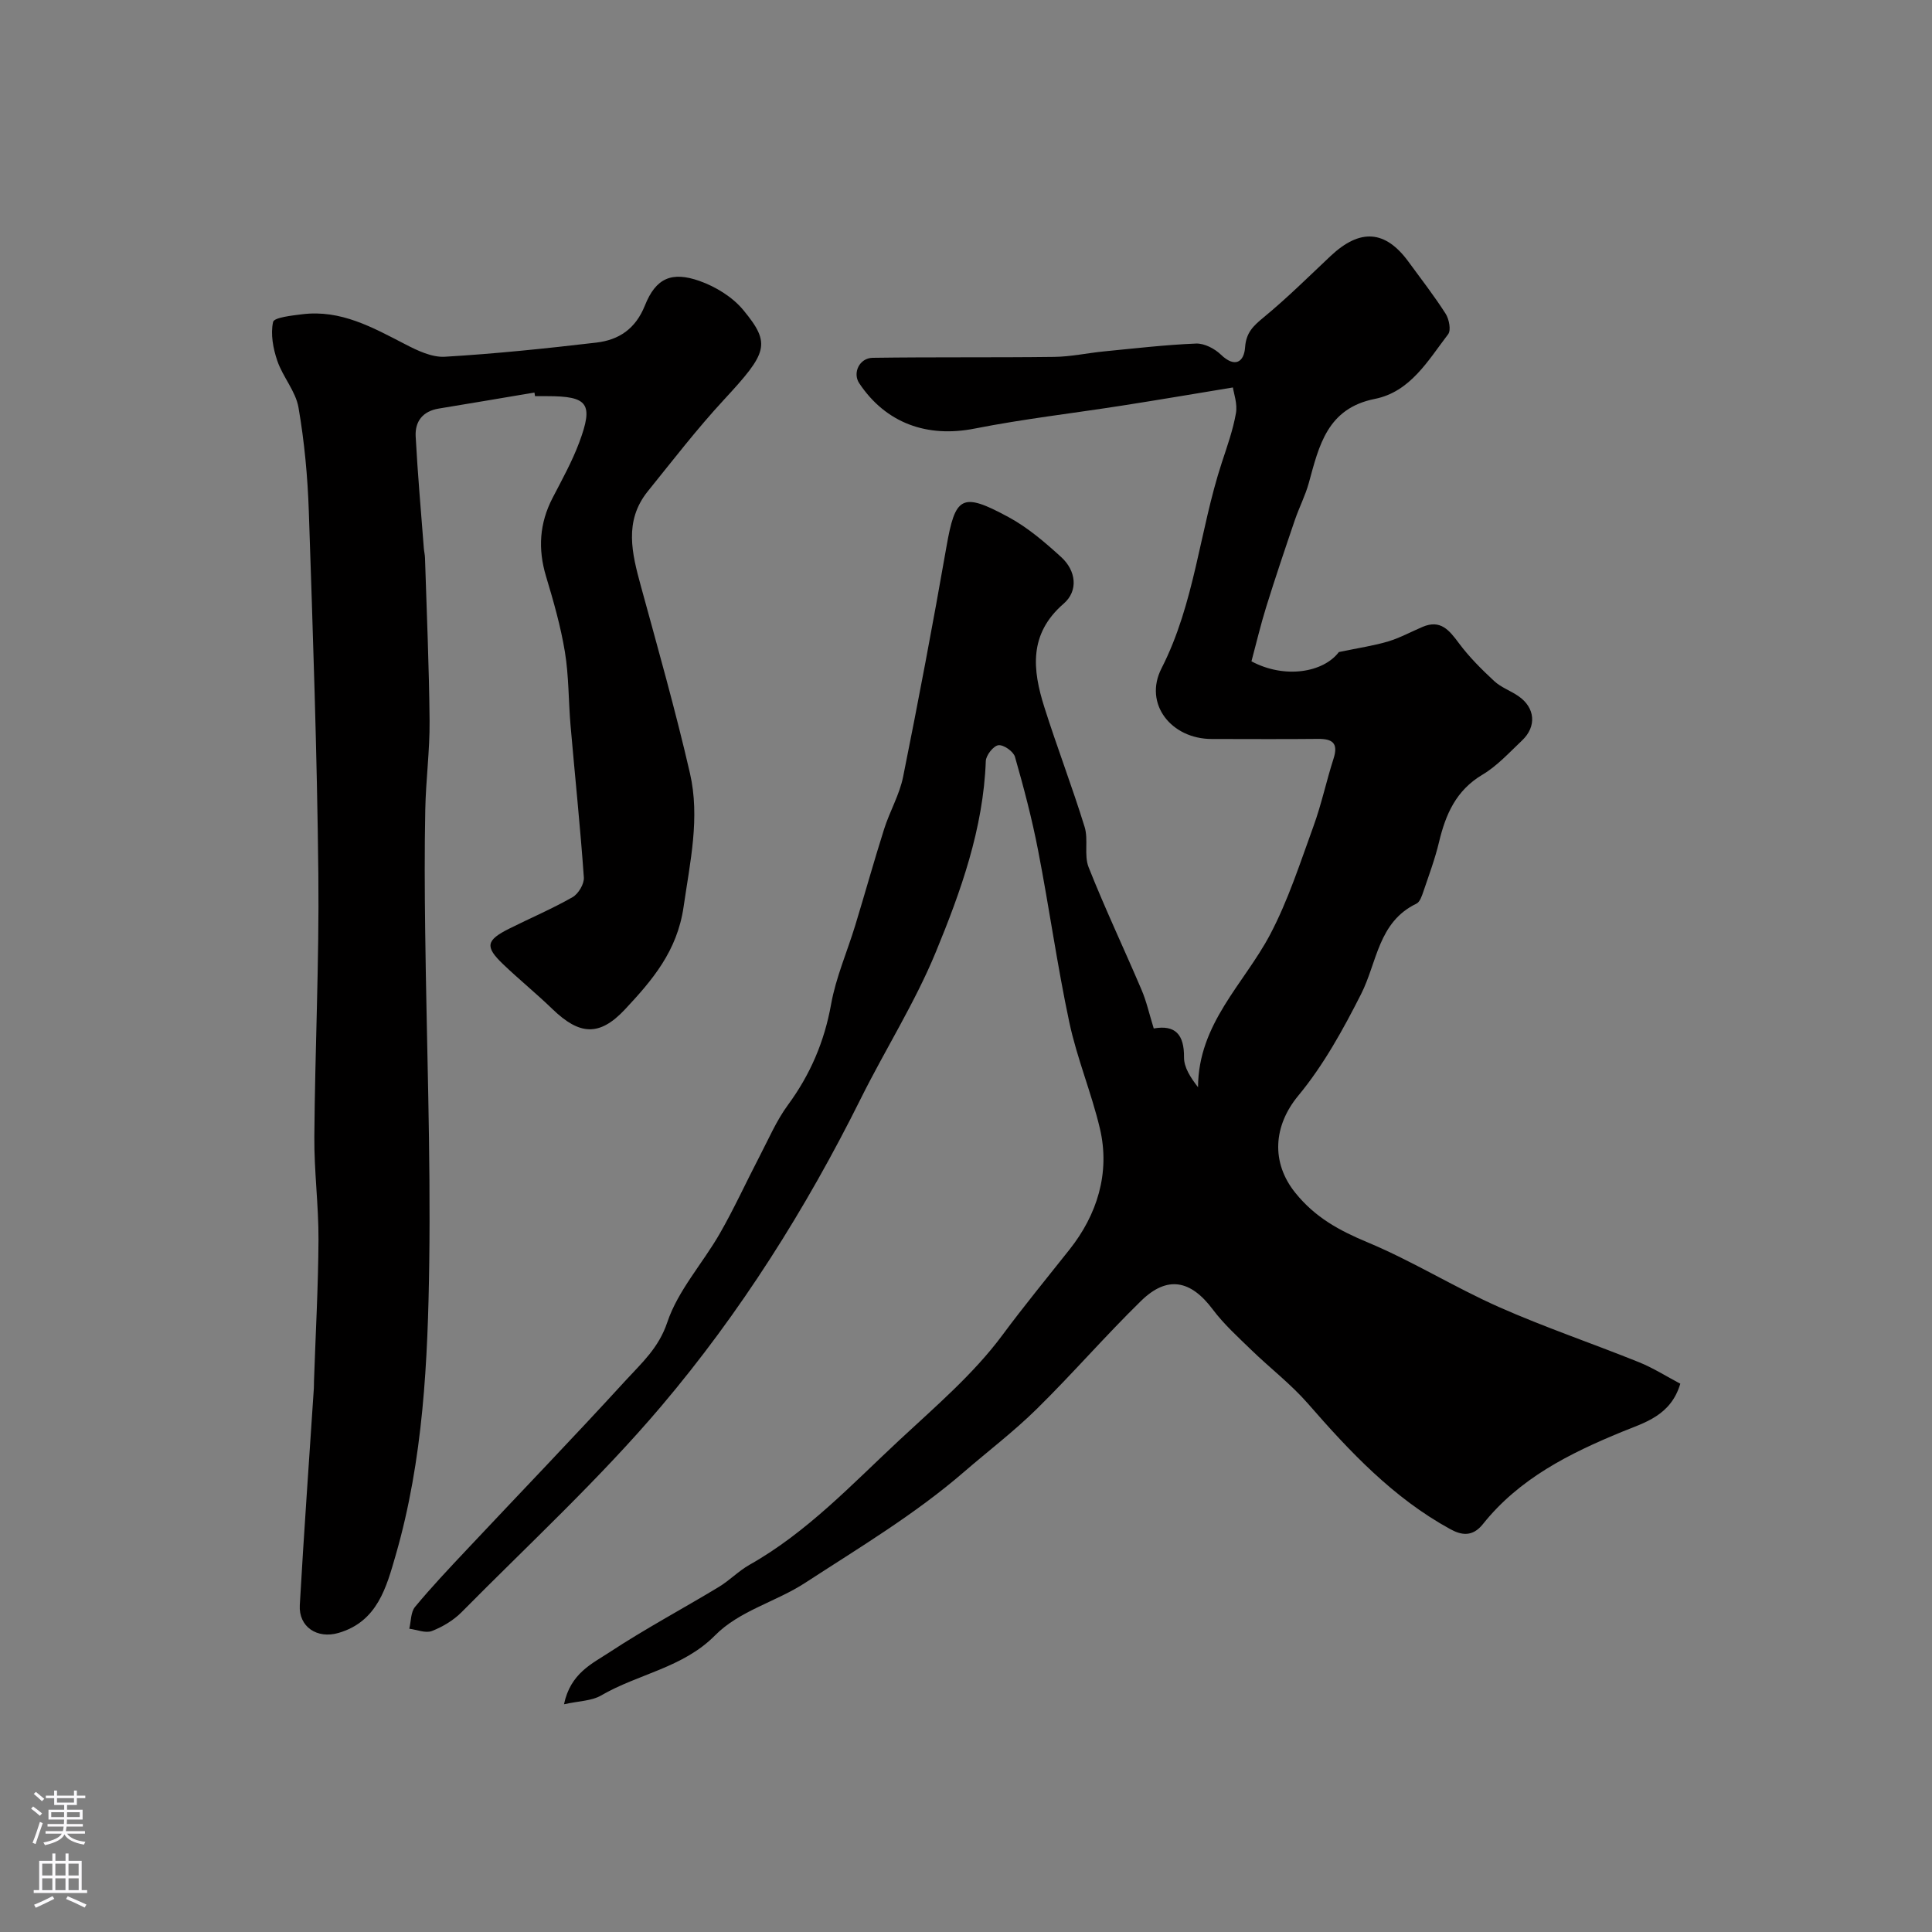
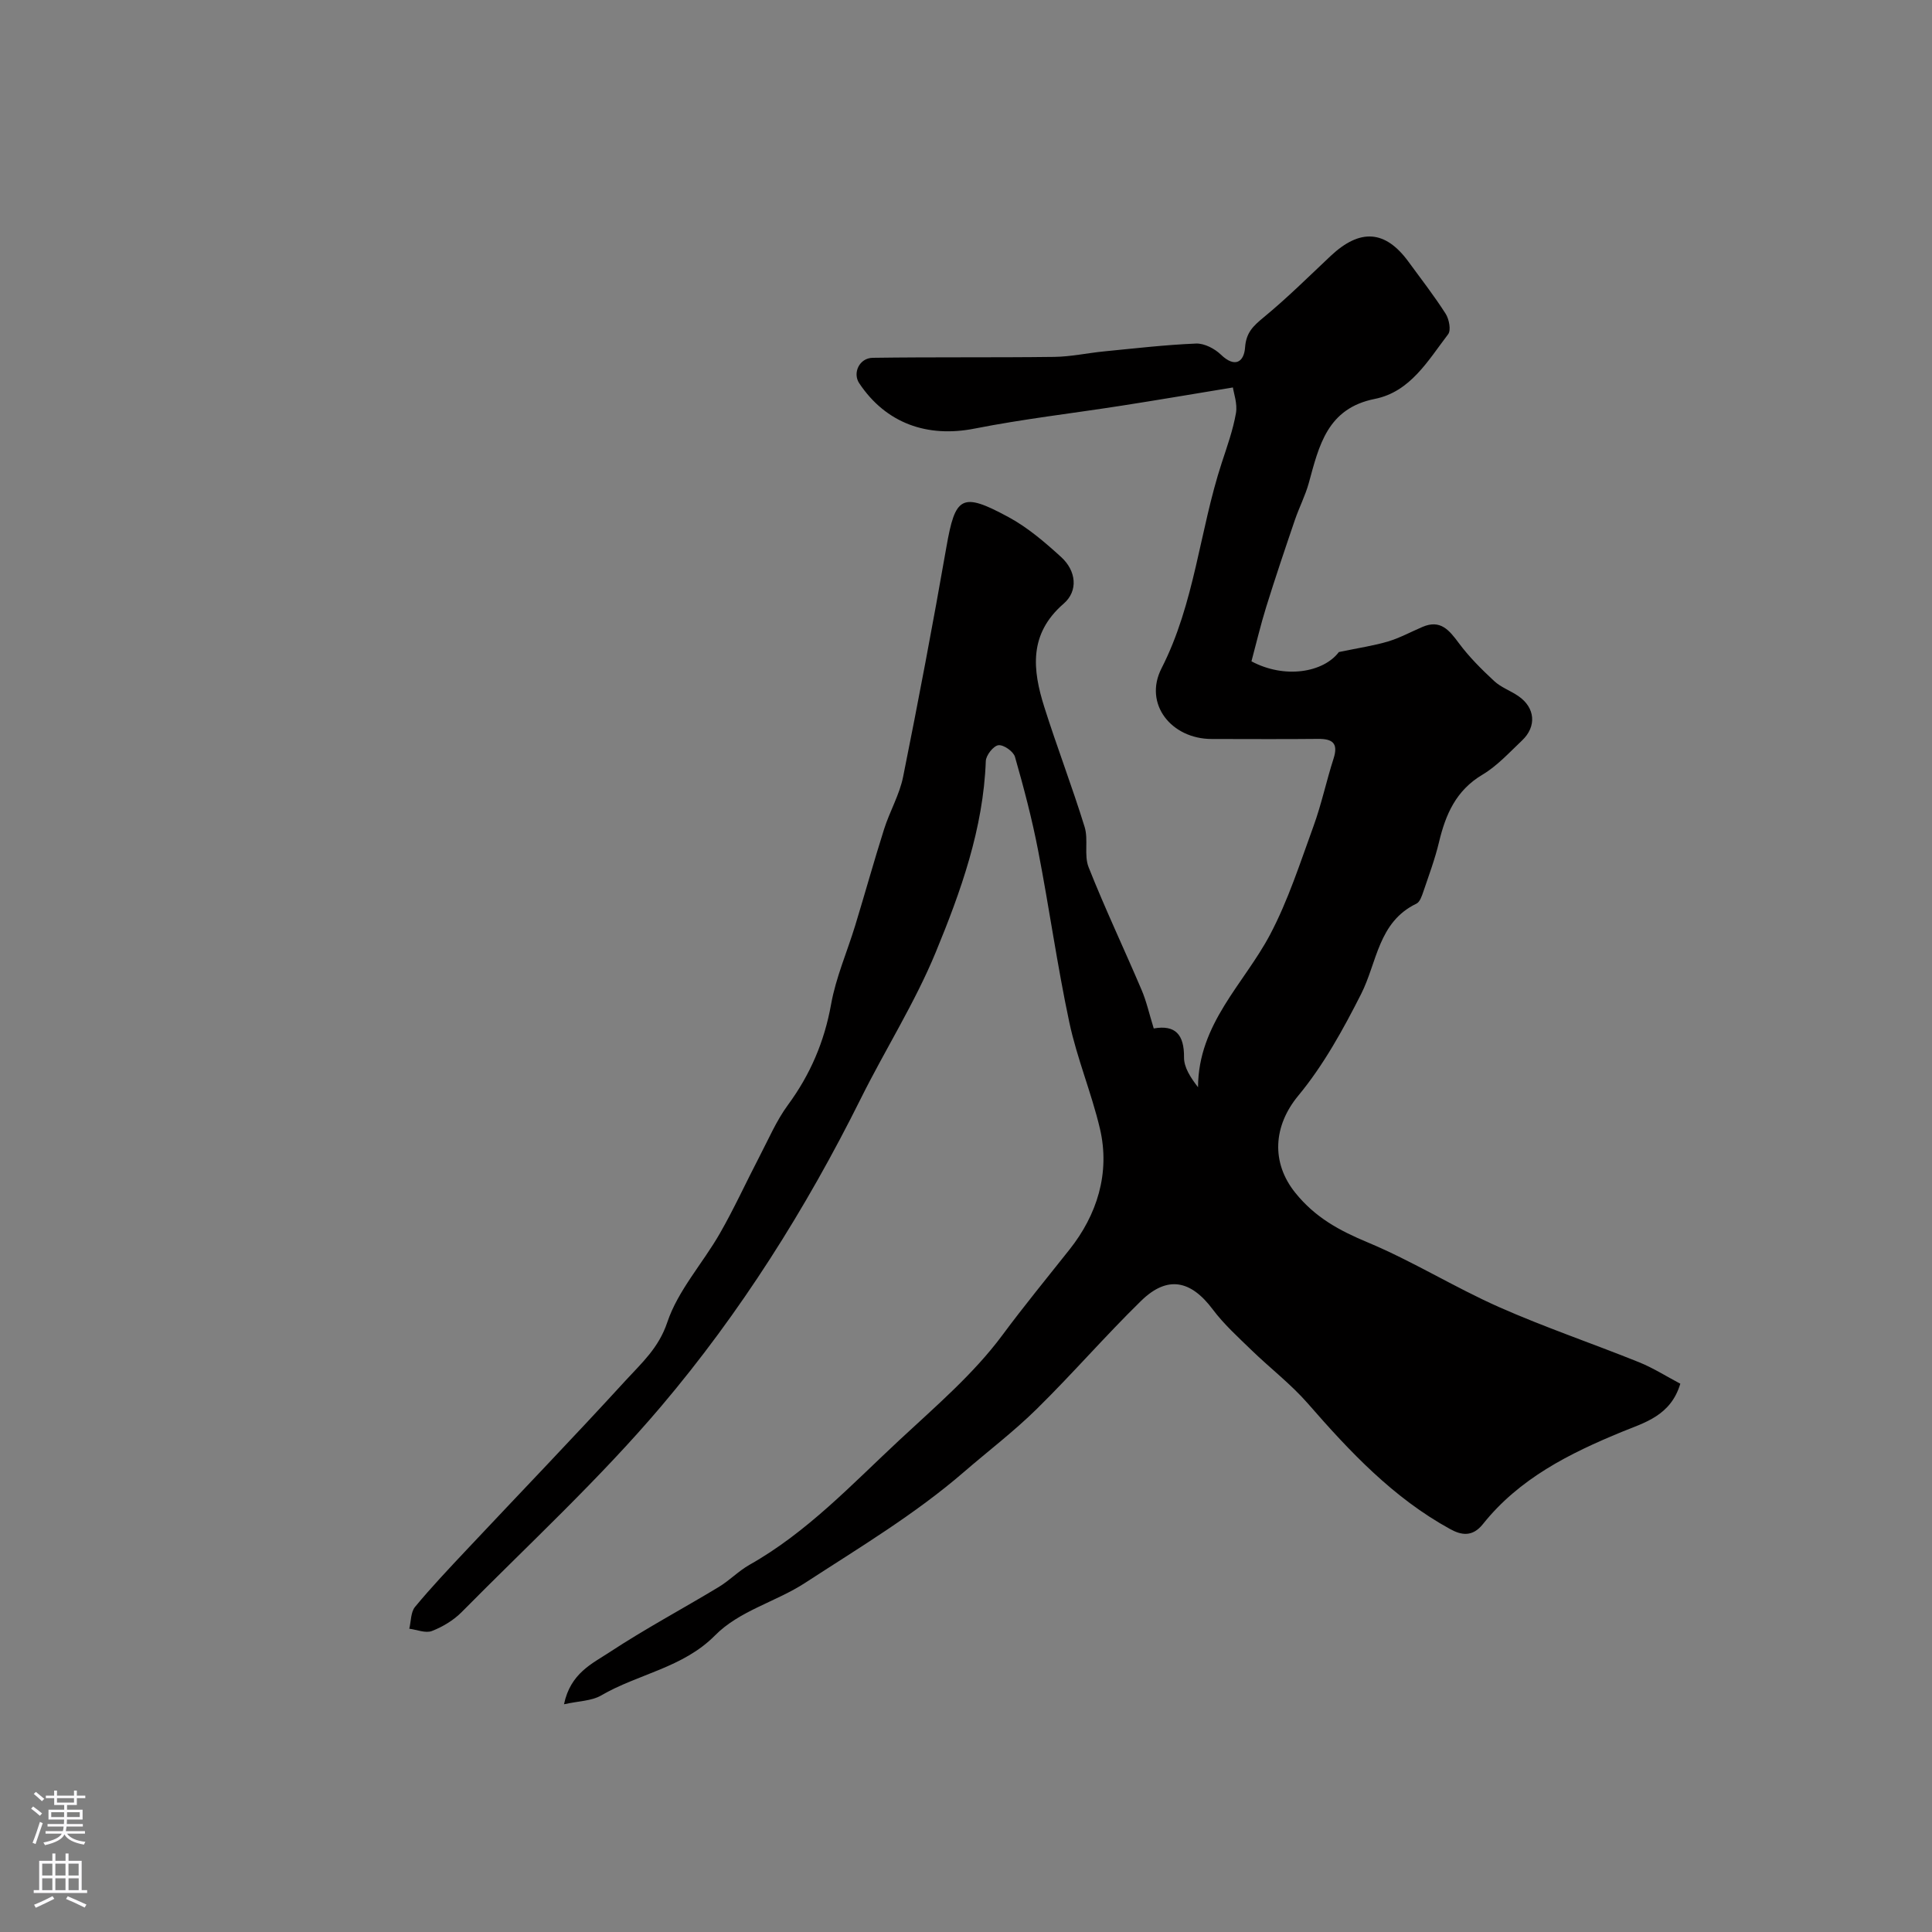
<svg xmlns="http://www.w3.org/2000/svg" enable-background="new 0 0 400 400" viewBox="0 0 400 400">
  <rect x="0" y="0" width="400" height="400" fill="#808080" stroke="none" />
  <path d="m238.87 212.93c4.48-.79 6.31 1.27 6.27 5.98-.02 2.09 1.35 4.19 2.9 6.19.05-13.17 9.51-21.39 14.91-31.59 3.75-7.1 6.24-14.89 9-22.47 1.66-4.56 2.66-9.36 4.15-13.98 1.02-3.19-.21-4.11-3.22-4.08-7.33.08-14.67.02-22 .02-8.37 0-14.16-7.26-10.4-14.63 6.89-13.5 7.87-28.51 12.47-42.55 1.11-3.39 2.33-6.79 2.94-10.28.34-1.96-.46-4.11-.63-5.32-7.97 1.31-15.47 2.59-22.98 3.76-10.16 1.59-20.4 2.76-30.48 4.75-9.79 1.94-18.37-1.07-23.91-9.39-1.4-2.1.01-5.22 2.8-5.26 12.52-.18 25.05-.03 37.57-.19 3.42-.04 6.83-.79 10.25-1.13 6.36-.62 12.73-1.37 19.11-1.63 1.72-.07 3.87 1.05 5.17 2.31 2.93 2.81 4.78 1.47 4.99-1.51.22-3.09 1.69-4.44 3.83-6.21 4.85-3.99 9.32-8.43 13.9-12.74 6.1-5.72 11.31-5.35 16.11 1.22 2.6 3.56 5.31 7.04 7.68 10.75.72 1.12 1.16 3.42.52 4.25-4.16 5.44-7.82 11.92-15.18 13.39-9.85 1.96-11.55 9.67-13.67 17.42-.72 2.6-1.99 5.05-2.87 7.62-2.04 5.98-4.06 11.97-5.94 18.01-1.16 3.72-2.05 7.52-3.06 11.28 6.89 3.68 14.89 2.32 18.1-1.92 4.27-.89 7.31-1.33 10.21-2.2 2.44-.74 4.73-1.99 7.09-3 3.73-1.6 5.53.65 7.53 3.34 2.13 2.87 4.71 5.44 7.34 7.88 1.4 1.3 3.37 1.98 4.98 3.09 3.5 2.39 3.85 6.29.77 9.2-2.63 2.49-5.15 5.27-8.21 7.09-5.46 3.25-7.61 8.21-8.98 13.96-.83 3.47-2.09 6.85-3.24 10.24-.31.91-.72 2.16-1.45 2.5-7.91 3.81-8.11 12.14-11.44 18.71-3.72 7.34-7.79 14.74-13 21.03-5.17 6.24-5.69 13.84-.61 20.13 4.12 5.11 9.1 7.8 14.97 10.25 9.29 3.88 17.93 9.28 27.14 13.37 9.5 4.21 19.38 7.55 29.03 11.44 2.96 1.19 5.7 2.95 8.56 4.45-1.97 6.64-7.46 8.07-12.05 9.95-10.93 4.49-21.29 9.68-28.82 19.12-2.17 2.72-4.48 2.3-6.78 1.03-11.77-6.45-20.78-16.03-29.48-26.02-3.5-4.01-7.81-7.3-11.65-11.03-2.79-2.71-5.72-5.35-8.03-8.44-4.55-6.07-9.4-7.06-14.82-1.77-7.41 7.24-14.21 15.11-21.6 22.38-4.73 4.66-10.06 8.71-15.09 13.06-10.18 8.8-21.64 15.64-32.87 22.95-6.12 3.98-13.57 5.73-18.68 10.9-6.64 6.71-15.91 7.95-23.59 12.43-1.94 1.13-4.55 1.12-7.66 1.81 1.34-6.44 5.85-8.42 9.44-10.78 7.32-4.82 15.08-8.96 22.6-13.5 2.22-1.34 4.09-3.3 6.34-4.58 11.96-6.74 21.24-16.7 31.12-25.89 7.41-6.9 15.28-13.61 21.25-21.66 4.5-6.07 9.25-11.85 13.93-17.76 5.62-7.08 8.46-15.77 6.27-25.04-1.75-7.41-4.75-14.54-6.33-21.98-2.51-11.78-4.16-23.75-6.46-35.58-1.26-6.53-2.96-12.98-4.79-19.38-.32-1.12-2.36-2.55-3.43-2.41-1.03.13-2.56 2.07-2.61 3.27-.51 13.98-5.16 26.96-10.36 39.58-4.31 10.46-10.46 20.14-15.52 30.31-11.36 22.82-24.91 44.33-41.33 63.71-12.76 15.05-27.39 28.53-41.3 42.6-1.68 1.7-3.93 3.05-6.16 3.92-1.31.51-3.11-.27-4.69-.47.37-1.53.29-3.43 1.19-4.52 3.37-4.07 7.01-7.92 10.63-11.77 11-11.71 22.16-23.29 33.01-35.15 3.28-3.58 6.8-6.68 8.58-11.99 2.21-6.61 7.34-12.21 10.9-18.43 2.97-5.18 5.45-10.64 8.21-15.94 1.87-3.59 3.49-7.39 5.86-10.62 4.64-6.31 7.56-13.12 8.95-20.87.99-5.54 3.32-10.84 4.98-16.27 2.03-6.65 3.89-13.35 5.99-19.98 1.16-3.67 3.19-7.12 3.94-10.84 3.18-15.81 6.18-31.67 8.96-47.56 1.84-10.53 3.14-11.47 12.86-6.21 3.98 2.15 7.54 5.21 10.91 8.28 3.09 2.82 3.59 6.98.5 9.65-7.26 6.29-6.44 13.68-3.99 21.42 2.63 8.32 5.77 16.47 8.34 24.8.81 2.61-.16 5.84.82 8.33 3.39 8.56 7.35 16.9 10.96 25.38 1.02 2.37 1.57 4.91 2.53 8.01z" fill="#010000" />
-   <path d="m110.65 81.27c-6.6 1.11-13.2 2.24-19.81 3.32-3.32.54-4.95 2.67-4.78 5.78.41 7.72 1.1 15.43 1.69 23.15.05.66.22 1.3.24 1.96.35 11.27.85 22.53.95 33.8.05 6.1-.77 12.2-.89 18.3-.17 8.36-.13 16.73-.02 25.1.28 22.93 1.15 45.87.84 68.79-.28 20.34-1.24 40.75-6.94 60.49-1.92 6.64-3.77 13.77-11.84 16.12-4.42 1.29-8.28-1.24-8.02-5.76.85-14.97 1.93-29.94 2.91-44.9.03-.5.01-1 .03-1.5.33-9.77.88-19.53.93-29.3.03-7.1-.92-14.2-.86-21.3.14-18.1 1.02-36.2.83-54.29-.26-25.03-1.13-50.07-1.97-75.09-.24-7.21-.91-14.46-2.14-21.57-.58-3.37-3.25-6.33-4.39-9.68-.87-2.54-1.42-5.52-.87-8.03.21-.94 3.9-1.33 6.06-1.6 7.96-.98 14.55 2.73 21.27 6.2 2.54 1.32 5.54 2.76 8.24 2.6 10.48-.62 20.93-1.71 31.36-2.93 4.66-.55 8.11-2.82 10.06-7.7 2.26-5.66 5.54-7.09 11.3-5.06 3.34 1.18 6.83 3.32 9.06 6.02 5.82 7.04 5 8.83-4.03 18.6-5.57 6.02-10.59 12.55-15.75 18.94-4.97 6.17-3.27 12.86-1.42 19.63 3.52 12.87 7.16 25.71 10.15 38.7 2.13 9.24.03 18.39-1.31 27.69-1.33 9.2-6.49 15.19-12.13 21.23-5.32 5.68-9.44 5.33-15.03-.07-3.32-3.21-6.92-6.13-10.26-9.33-3.74-3.59-3.47-4.92 1.33-7.32 4.36-2.18 8.87-4.1 13.1-6.51 1.21-.69 2.44-2.75 2.34-4.09-.74-10.48-1.84-20.94-2.75-31.41-.44-5.09-.35-10.25-1.17-15.26-.87-5.31-2.37-10.54-3.92-15.7-1.69-5.64-1.35-10.94 1.35-16.17 1.95-3.77 4.04-7.52 5.52-11.48 3.02-8.09 1.84-9.62-6.64-9.62-.83 0-1.67 0-2.5 0-.04-.26-.08-.51-.12-.75z" fill="#010000" />
  <g fill="#fbfafc">
    <path d="m6.44 374.46.42-.45c.65.47 1.27.95 1.85 1.44l-.45.49c-.65-.56-1.25-1.06-1.82-1.48m.93 7.33-.63-.26c.55-1.36 1.05-2.8 1.52-4.33.19.1.38.19.59.27-.46 1.29-.95 2.73-1.48 4.32m-.38-10.38.44-.42c.43.34 1.01.82 1.74 1.44l-.49.49c-.53-.51-1.09-1.01-1.69-1.51m2.5.35h1.72v-1.04h.59v1.04h3.52v-1.04h.59v1.04h1.75v.53h-1.75v1.42h-2.03v.97h3.22v2.03h-3.24c0 .35-.01.66-.03.93h3.32v.53h-3.37c-.03.27-.08.58-.15.94h3.96v.53h-3.71c.67.92 1.93 1.48 3.79 1.68-.13.24-.23.44-.29.59-2.13-.38-3.48-1.08-4.04-2.12-.43.97-1.77 1.72-4.03 2.23-.09-.19-.2-.37-.33-.55 2.1-.42 3.37-1.03 3.81-1.83h-3.36v-.53h3.58c.08-.29.13-.61.16-.94h-3.33v-.53h3.39c.02-.27.04-.58.04-.93h-3.23v-2.03h3.25v-.97h-2.07v-1.42h-1.73zm1.12 3.44v1h2.65c.01-.3.02-.44.01-.4v-.25-.35zm1.19-2h3.52v-.91h-3.52zm4.71 2h-2.63v.59c0 .15-.01.28-.01.4h2.64z" />
    <path d="m13.56 383.74h.63v1.52h2.72v6.07h1.13v.6h-11.06v-.6h1.13v-6.07h2.73v-1.52h.63v1.52h2.1v-1.52zm-2.69 8.83.38.56c-1.24.63-2.53 1.25-3.85 1.85-.1-.21-.21-.42-.34-.63 1.36-.55 2.63-1.15 3.81-1.78m-2.13-4.27h2.1v-2.45h-2.1zm0 3.04h2.1v-2.46h-2.1zm2.72-3.04h2.1v-2.45h-2.1zm0 3.04h2.1v-2.46h-2.1zm6.07 3.6c-1.41-.71-2.7-1.3-3.86-1.78l.35-.56c1.45.62 2.75 1.19 3.88 1.72zm-1.25-9.09h-2.1v2.45h2.1zm-2.09 5.49h2.1v-2.45h-2.1z" />
  </g>
</svg>